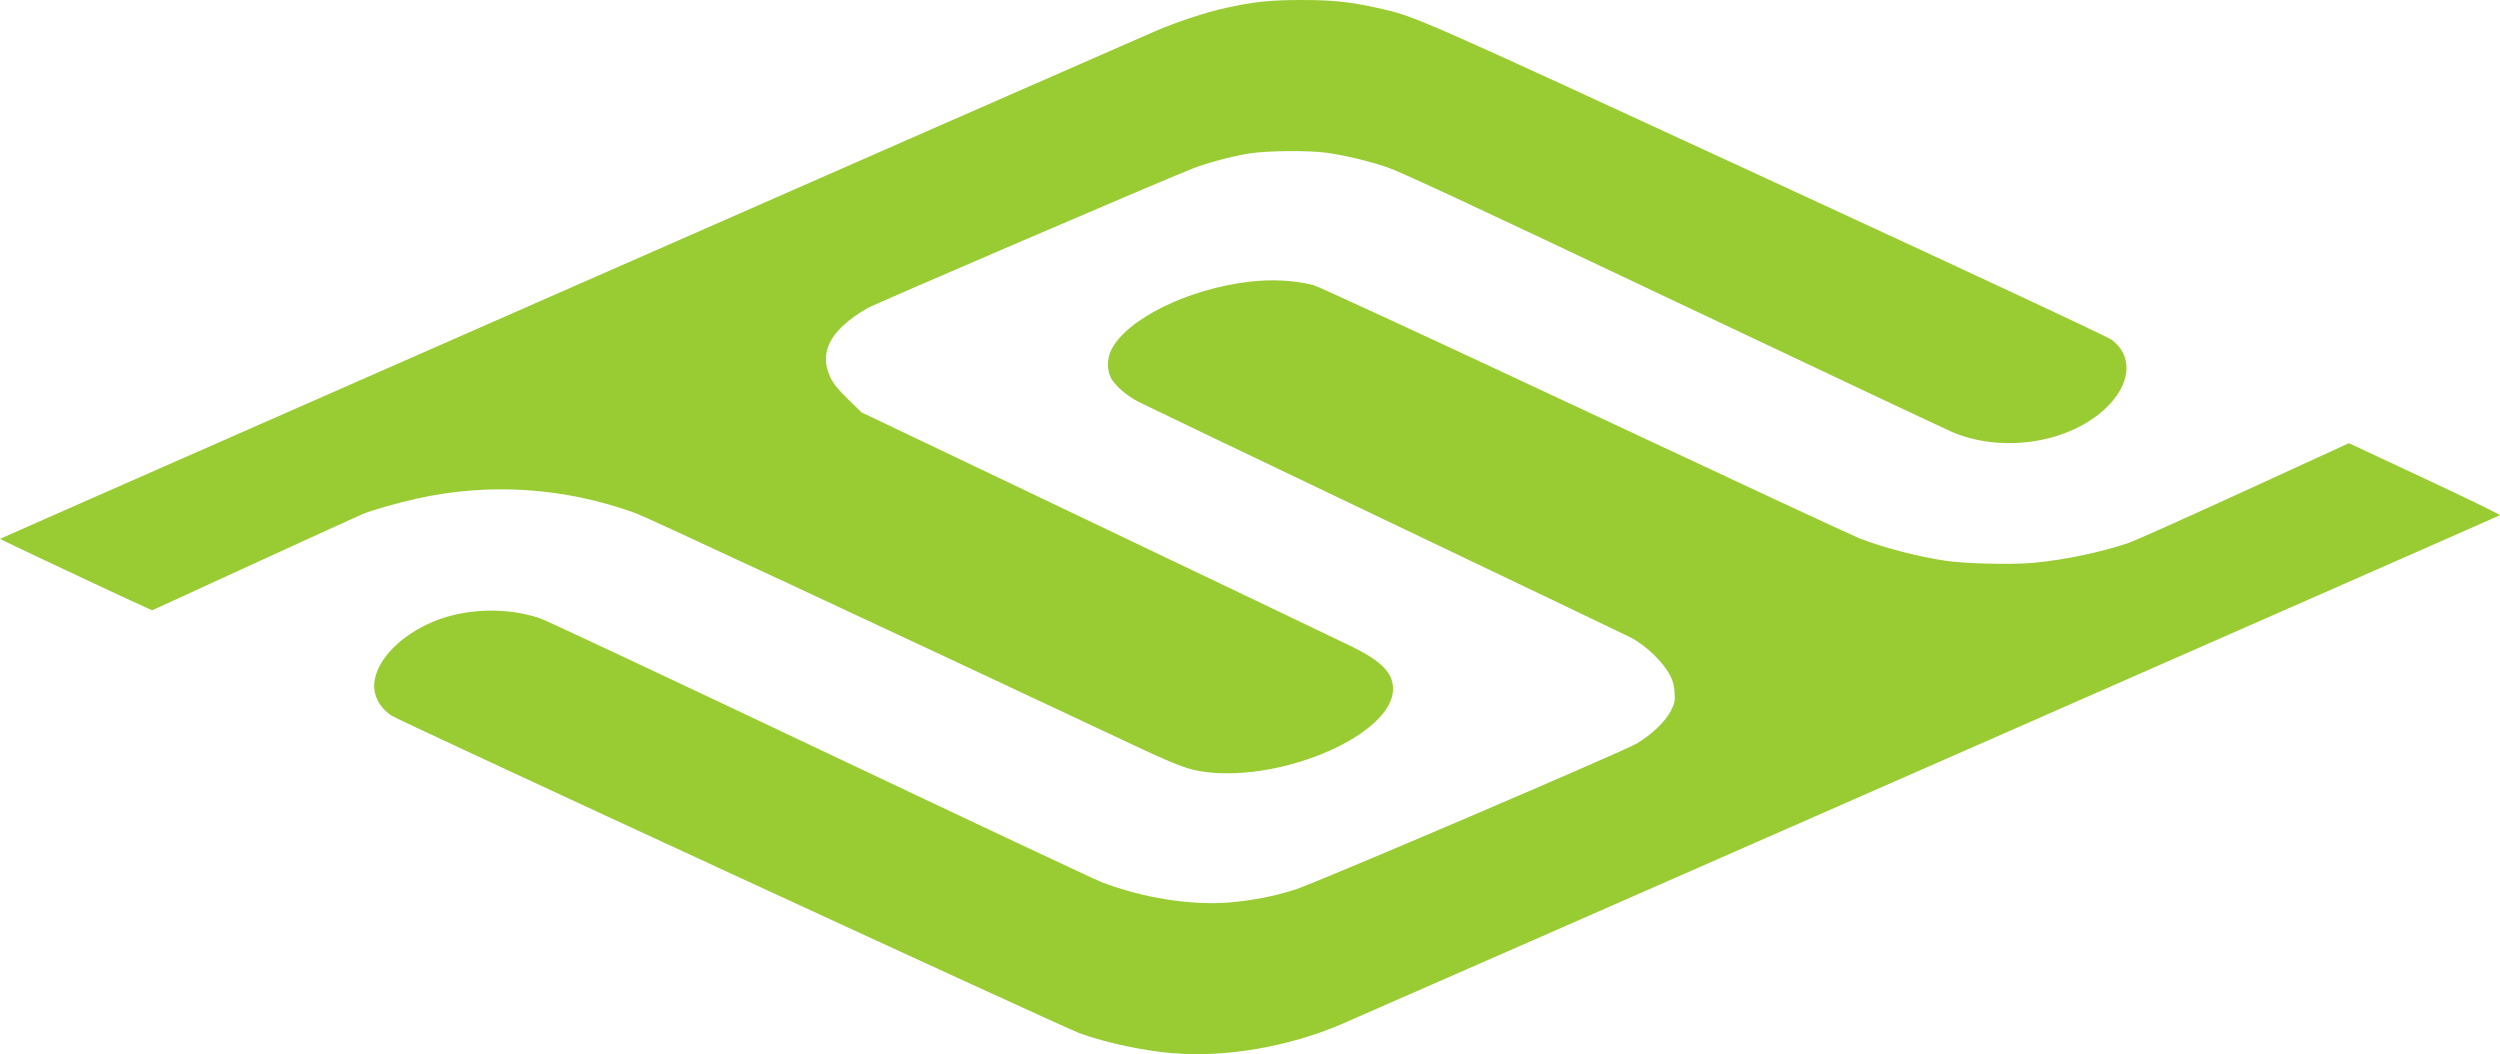
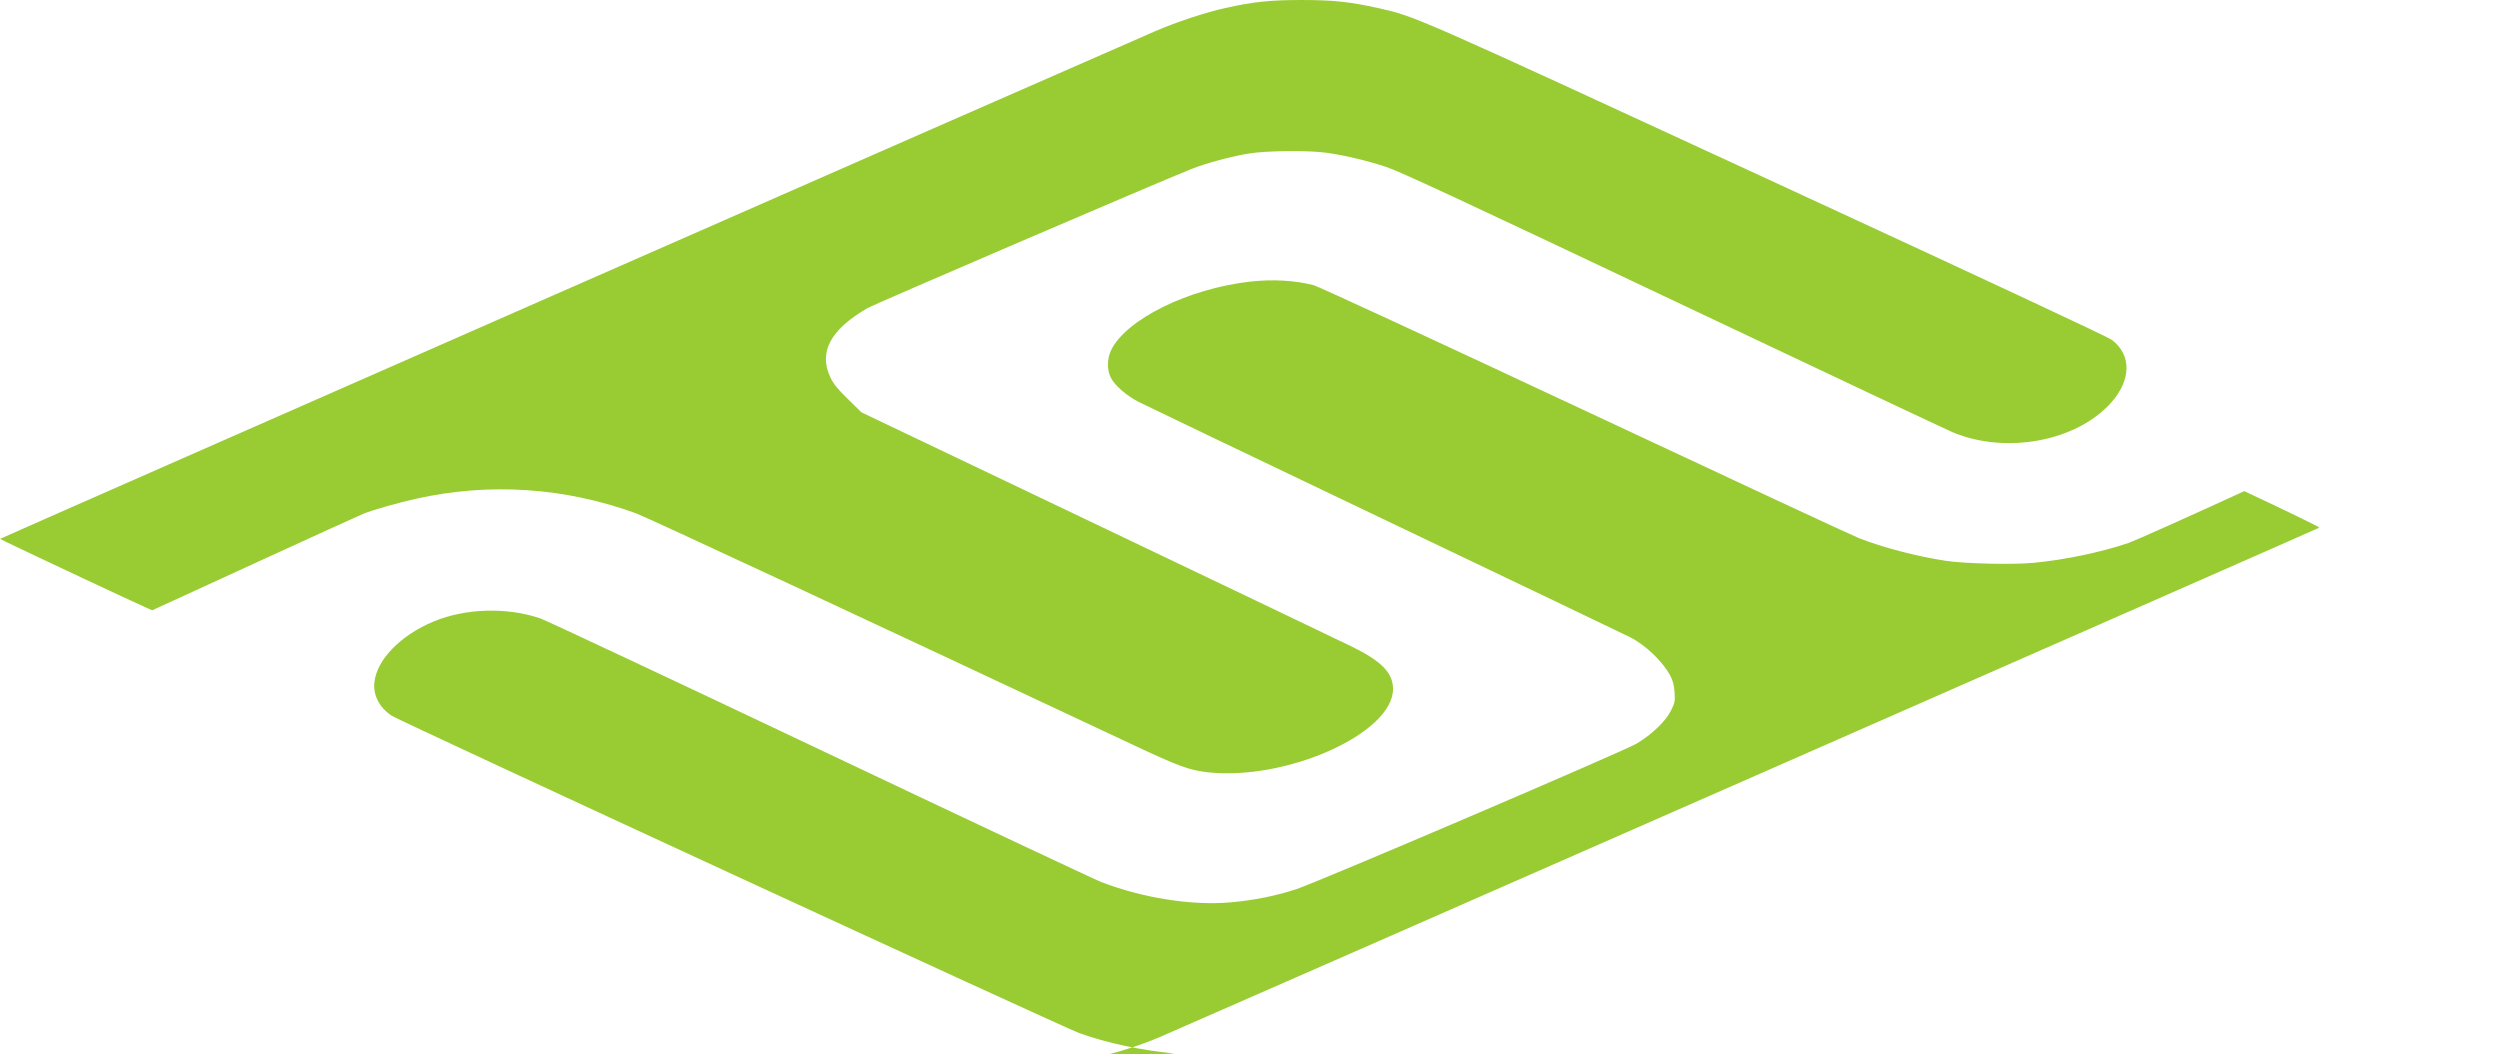
<svg xmlns="http://www.w3.org/2000/svg" xmlns:ns1="http://www.inkscape.org/namespaces/inkscape" xmlns:ns2="http://sodipodi.sourceforge.net/DTD/sodipodi-0.dtd" width="23.713mm" height="10mm" viewBox="0 0 84.021 35.433" id="svg5307" version="1.1" ns1:version="0.91 r13725" ns2:docname="Logo.svg">
  <defs id="defs5309" />
  <ns2:namedview id="base" pagecolor="#ffffff" bordercolor="#666666" borderopacity="1.0" ns1:pageopacity="0.0" ns1:pageshadow="2" ns1:zoom="2.5" ns1:cx="-46.754834" ns1:cy="18.173625" ns1:document-units="mm" ns1:current-layer="layer1" showgrid="false" fit-margin-top="0" fit-margin-left="0" fit-margin-right="0" fit-margin-bottom="0" ns1:window-width="1366" ns1:window-height="705" ns1:window-x="-8" ns1:window-y="-8" ns1:window-maximized="1" />
  <g ns1:label="Ebene 1" ns1:groupmode="layer" id="layer1" transform="translate(509.779,-595.103)">
-     <path id="path3347" style="fill:#99cc33;fill-opacity:1" d="m -469.22,621.054 c -0.589,-0.068 -0.971,-0.209 -2.427,-0.893 -8.912,-4.188 -16.402,-7.677 -16.762,-7.808 -2.396,-0.869 -4.914,-1.036 -7.376,-0.49 -0.587,0.13 -1.46,0.378 -1.771,0.502 -0.117,0.047 -1.764,0.797 -3.66,1.667 l -3.448,1.582 -0.169,-0.074 c -0.579,-0.254 -4.944,-2.307 -4.945,-2.326 -8.5e-4,-0.017 35.128,-15.456 38.819,-17.061 0.7,-0.304 1.695,-0.633 2.362,-0.781 0.954,-0.211 1.509,-0.269 2.563,-0.269 1.055,0 1.618,0.059 2.56,0.269 1.266,0.282 1.082,0.201 13.106,5.751 7.366,3.4 11.421,5.295 11.566,5.404 0.67,0.505 0.655,1.357 -0.039,2.124 -1.165,1.288 -3.518,1.725 -5.301,0.984 -0.201,-0.084 -4.437,-2.081 -9.413,-4.439 -6.967,-3.302 -9.181,-4.332 -9.628,-4.48 -0.634,-0.211 -1.379,-0.388 -2.004,-0.478 -0.603,-0.086 -2.034,-0.073 -2.624,0.025 -0.582,0.096 -1.439,0.326 -1.904,0.511 -1.157,0.46 -10.678,4.549 -10.918,4.689 -1.231,0.718 -1.637,1.469 -1.245,2.307 0.11,0.236 0.234,0.39 0.594,0.744 l 0.455,0.446 7.933,3.785 c 4.363,2.082 8.22,3.927 8.572,4.1 0.981,0.484 1.359,0.875 1.363,1.408 0.01,1.495 -3.596,3.11 -6.256,2.802 z m -1.085,9.452 c -1.048,-0.086 -2.286,-0.35 -3.2,-0.681 -0.561,-0.203 -22.819,-10.476 -23.108,-10.666 -0.411,-0.269 -0.63,-0.687 -0.585,-1.117 0.079,-0.768 0.882,-1.593 2,-2.055 1.071,-0.443 2.47,-0.482 3.58,-0.099 0.196,0.068 4.428,2.054 9.404,4.414 4.976,2.36 9.224,4.359 9.439,4.442 1.396,0.539 3.038,0.799 4.342,0.687 0.778,-0.066 1.57,-0.225 2.234,-0.449 0.796,-0.268 11.004,-4.635 11.425,-4.888 0.517,-0.31 0.981,-0.757 1.155,-1.111 0.129,-0.261 0.139,-0.314 0.12,-0.61 -0.015,-0.23 -0.055,-0.388 -0.137,-0.546 -0.252,-0.486 -0.831,-1.042 -1.369,-1.314 -0.184,-0.093 -3.894,-1.868 -8.245,-3.945 -4.351,-2.077 -8.068,-3.858 -8.261,-3.957 -0.406,-0.21 -0.796,-0.548 -0.932,-0.808 -0.136,-0.259 -0.132,-0.648 0.008,-0.935 0.505,-1.034 2.591,-2.063 4.661,-2.299 0.753,-0.086 1.503,-0.045 2.139,0.116 0.149,0.038 4.195,1.909 9.114,4.214 4.866,2.281 9.018,4.213 9.227,4.294 0.818,0.317 1.923,0.606 2.896,0.756 0.642,0.099 2.249,0.137 2.97,0.069 1.039,-0.097 2.288,-0.36 3.196,-0.671 0.2,-0.069 1.946,-0.85 3.88,-1.737 l 3.516,-1.612 2.555,1.194 c 1.405,0.657 2.54,1.209 2.523,1.226 -0.027,0.027 -37.475,16.478 -38.944,17.109 -1.745,0.749 -3.869,1.119 -5.602,0.976 z" ns1:connector-curvature="0" />
+     <path id="path3347" style="fill:#99cc33;fill-opacity:1" d="m -469.22,621.054 c -0.589,-0.068 -0.971,-0.209 -2.427,-0.893 -8.912,-4.188 -16.402,-7.677 -16.762,-7.808 -2.396,-0.869 -4.914,-1.036 -7.376,-0.49 -0.587,0.13 -1.46,0.378 -1.771,0.502 -0.117,0.047 -1.764,0.797 -3.66,1.667 l -3.448,1.582 -0.169,-0.074 c -0.579,-0.254 -4.944,-2.307 -4.945,-2.326 -8.5e-4,-0.017 35.128,-15.456 38.819,-17.061 0.7,-0.304 1.695,-0.633 2.362,-0.781 0.954,-0.211 1.509,-0.269 2.563,-0.269 1.055,0 1.618,0.059 2.56,0.269 1.266,0.282 1.082,0.201 13.106,5.751 7.366,3.4 11.421,5.295 11.566,5.404 0.67,0.505 0.655,1.357 -0.039,2.124 -1.165,1.288 -3.518,1.725 -5.301,0.984 -0.201,-0.084 -4.437,-2.081 -9.413,-4.439 -6.967,-3.302 -9.181,-4.332 -9.628,-4.48 -0.634,-0.211 -1.379,-0.388 -2.004,-0.478 -0.603,-0.086 -2.034,-0.073 -2.624,0.025 -0.582,0.096 -1.439,0.326 -1.904,0.511 -1.157,0.46 -10.678,4.549 -10.918,4.689 -1.231,0.718 -1.637,1.469 -1.245,2.307 0.11,0.236 0.234,0.39 0.594,0.744 l 0.455,0.446 7.933,3.785 c 4.363,2.082 8.22,3.927 8.572,4.1 0.981,0.484 1.359,0.875 1.363,1.408 0.01,1.495 -3.596,3.11 -6.256,2.802 z m -1.085,9.452 c -1.048,-0.086 -2.286,-0.35 -3.2,-0.681 -0.561,-0.203 -22.819,-10.476 -23.108,-10.666 -0.411,-0.269 -0.63,-0.687 -0.585,-1.117 0.079,-0.768 0.882,-1.593 2,-2.055 1.071,-0.443 2.47,-0.482 3.58,-0.099 0.196,0.068 4.428,2.054 9.404,4.414 4.976,2.36 9.224,4.359 9.439,4.442 1.396,0.539 3.038,0.799 4.342,0.687 0.778,-0.066 1.57,-0.225 2.234,-0.449 0.796,-0.268 11.004,-4.635 11.425,-4.888 0.517,-0.31 0.981,-0.757 1.155,-1.111 0.129,-0.261 0.139,-0.314 0.12,-0.61 -0.015,-0.23 -0.055,-0.388 -0.137,-0.546 -0.252,-0.486 -0.831,-1.042 -1.369,-1.314 -0.184,-0.093 -3.894,-1.868 -8.245,-3.945 -4.351,-2.077 -8.068,-3.858 -8.261,-3.957 -0.406,-0.21 -0.796,-0.548 -0.932,-0.808 -0.136,-0.259 -0.132,-0.648 0.008,-0.935 0.505,-1.034 2.591,-2.063 4.661,-2.299 0.753,-0.086 1.503,-0.045 2.139,0.116 0.149,0.038 4.195,1.909 9.114,4.214 4.866,2.281 9.018,4.213 9.227,4.294 0.818,0.317 1.923,0.606 2.896,0.756 0.642,0.099 2.249,0.137 2.97,0.069 1.039,-0.097 2.288,-0.36 3.196,-0.671 0.2,-0.069 1.946,-0.85 3.88,-1.737 c 1.405,0.657 2.54,1.209 2.523,1.226 -0.027,0.027 -37.475,16.478 -38.944,17.109 -1.745,0.749 -3.869,1.119 -5.602,0.976 z" ns1:connector-curvature="0" />
  </g>
</svg>